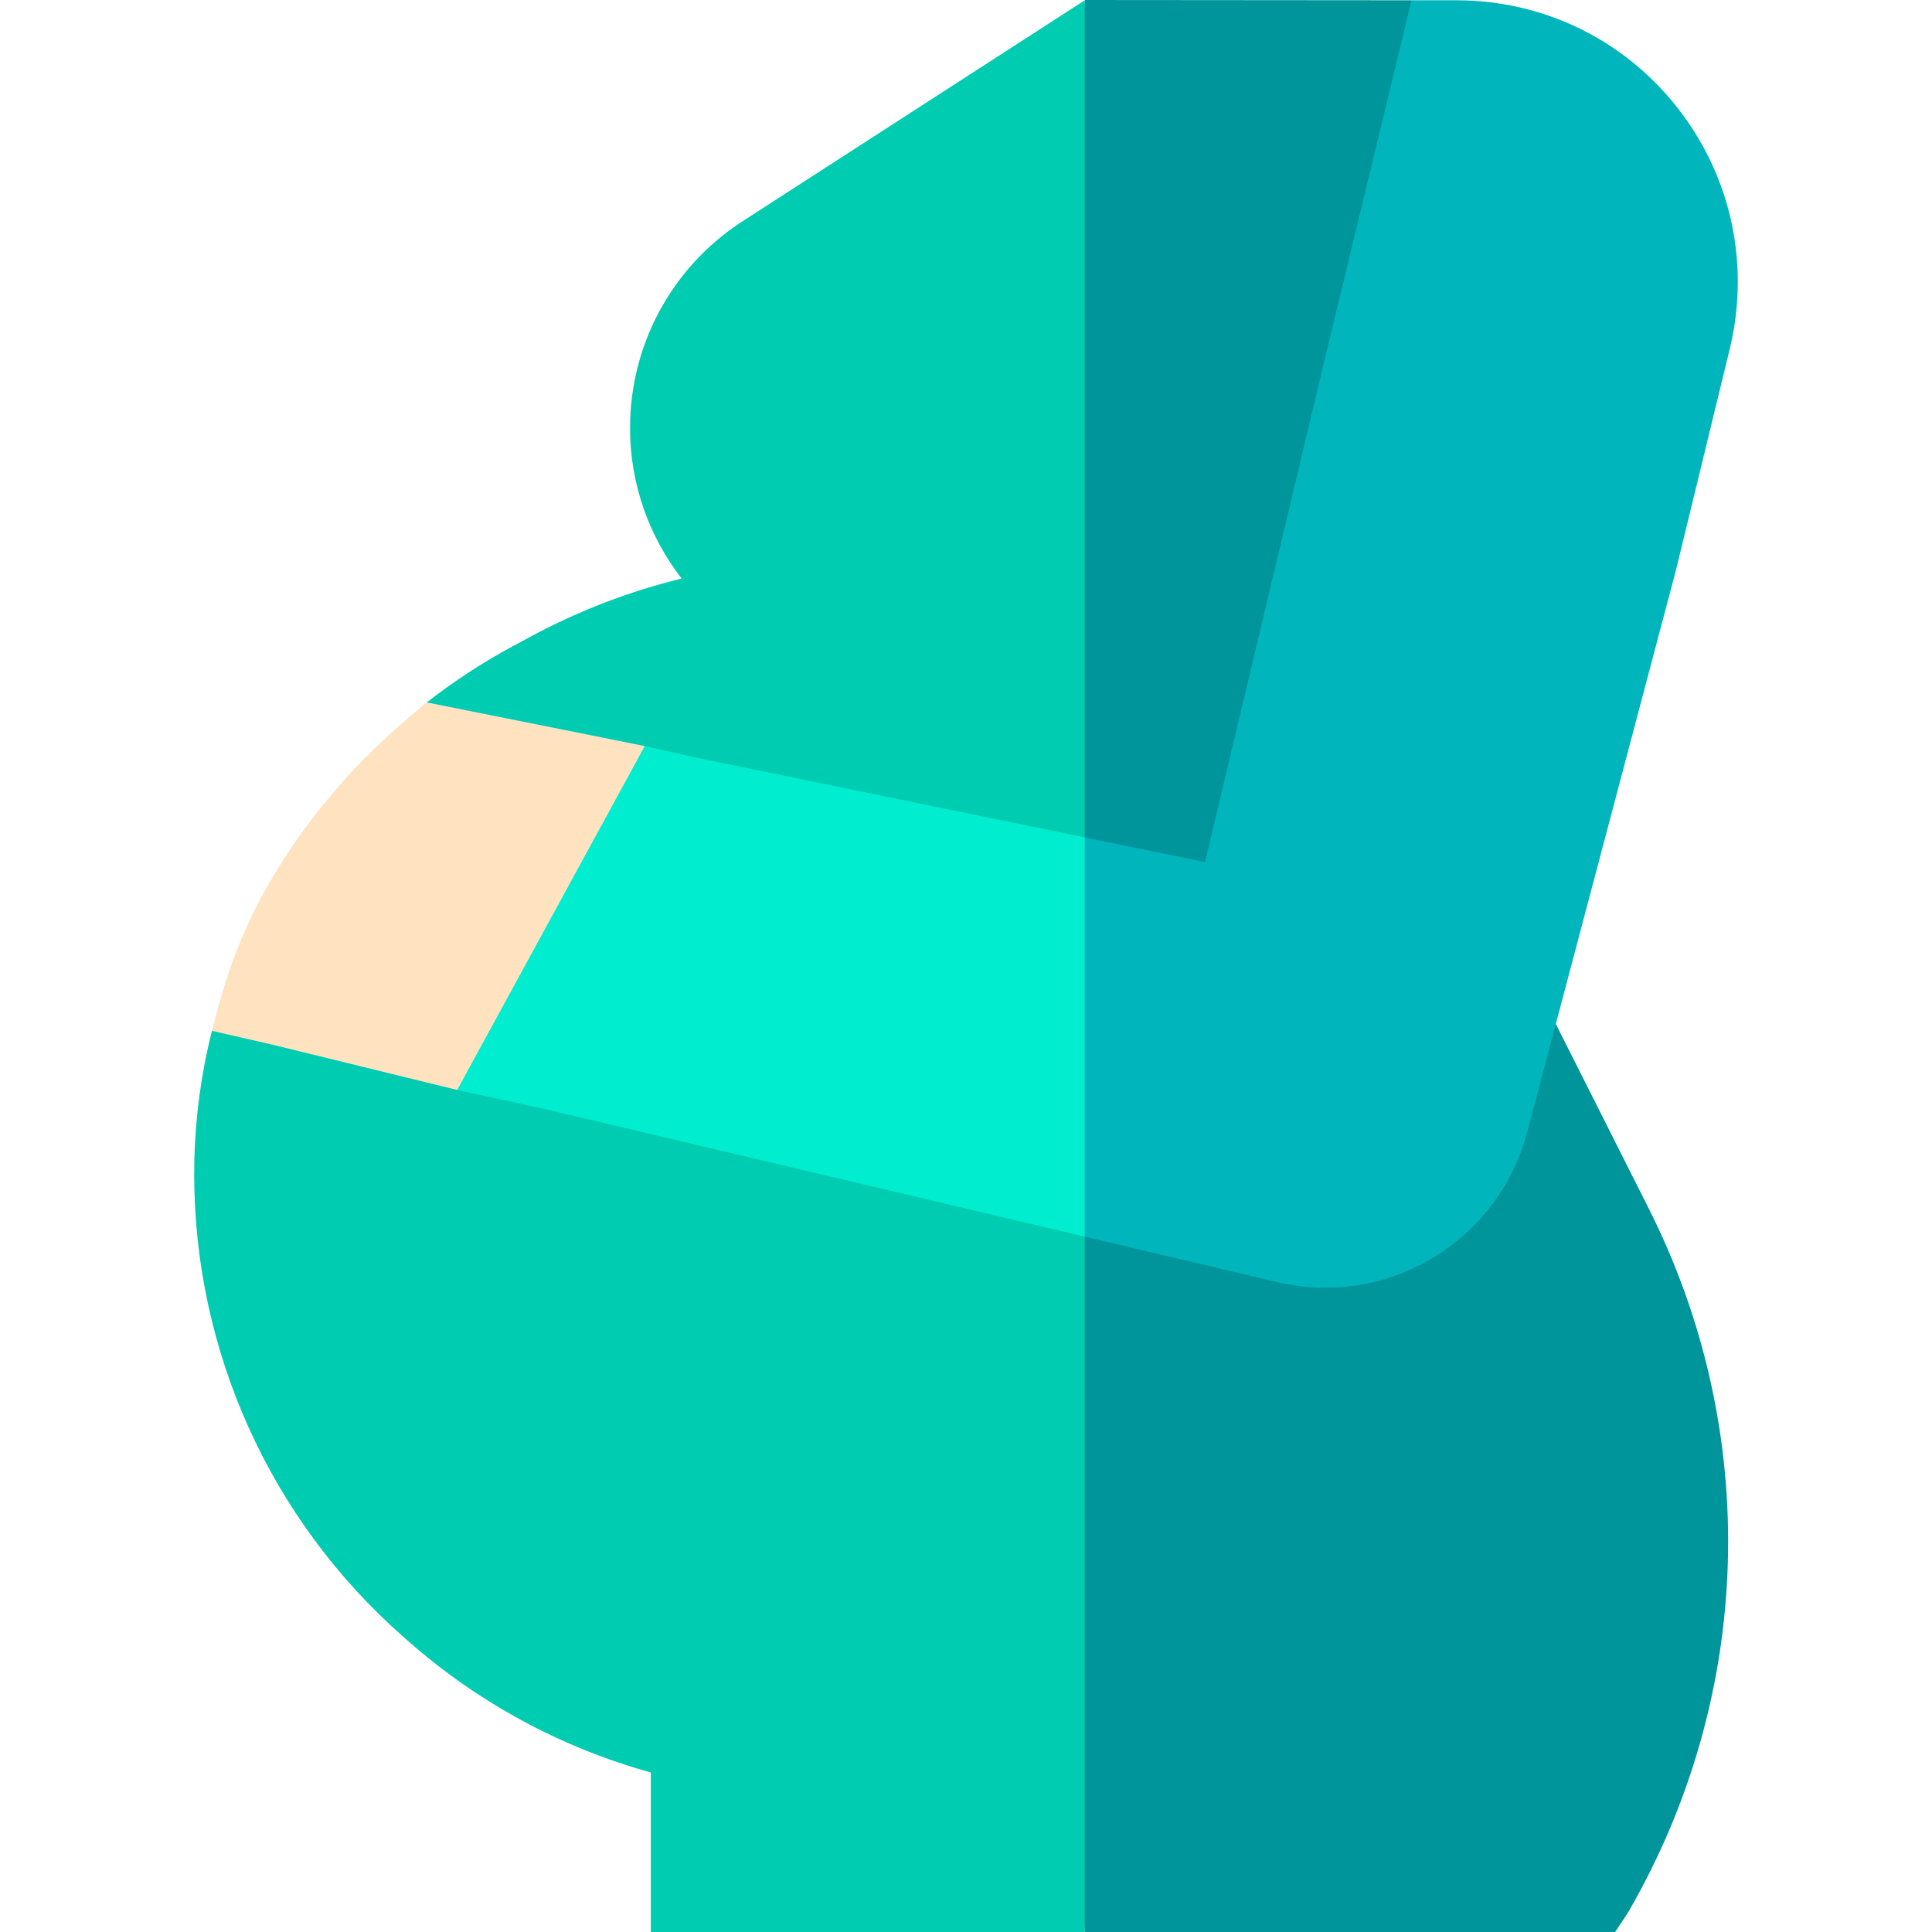
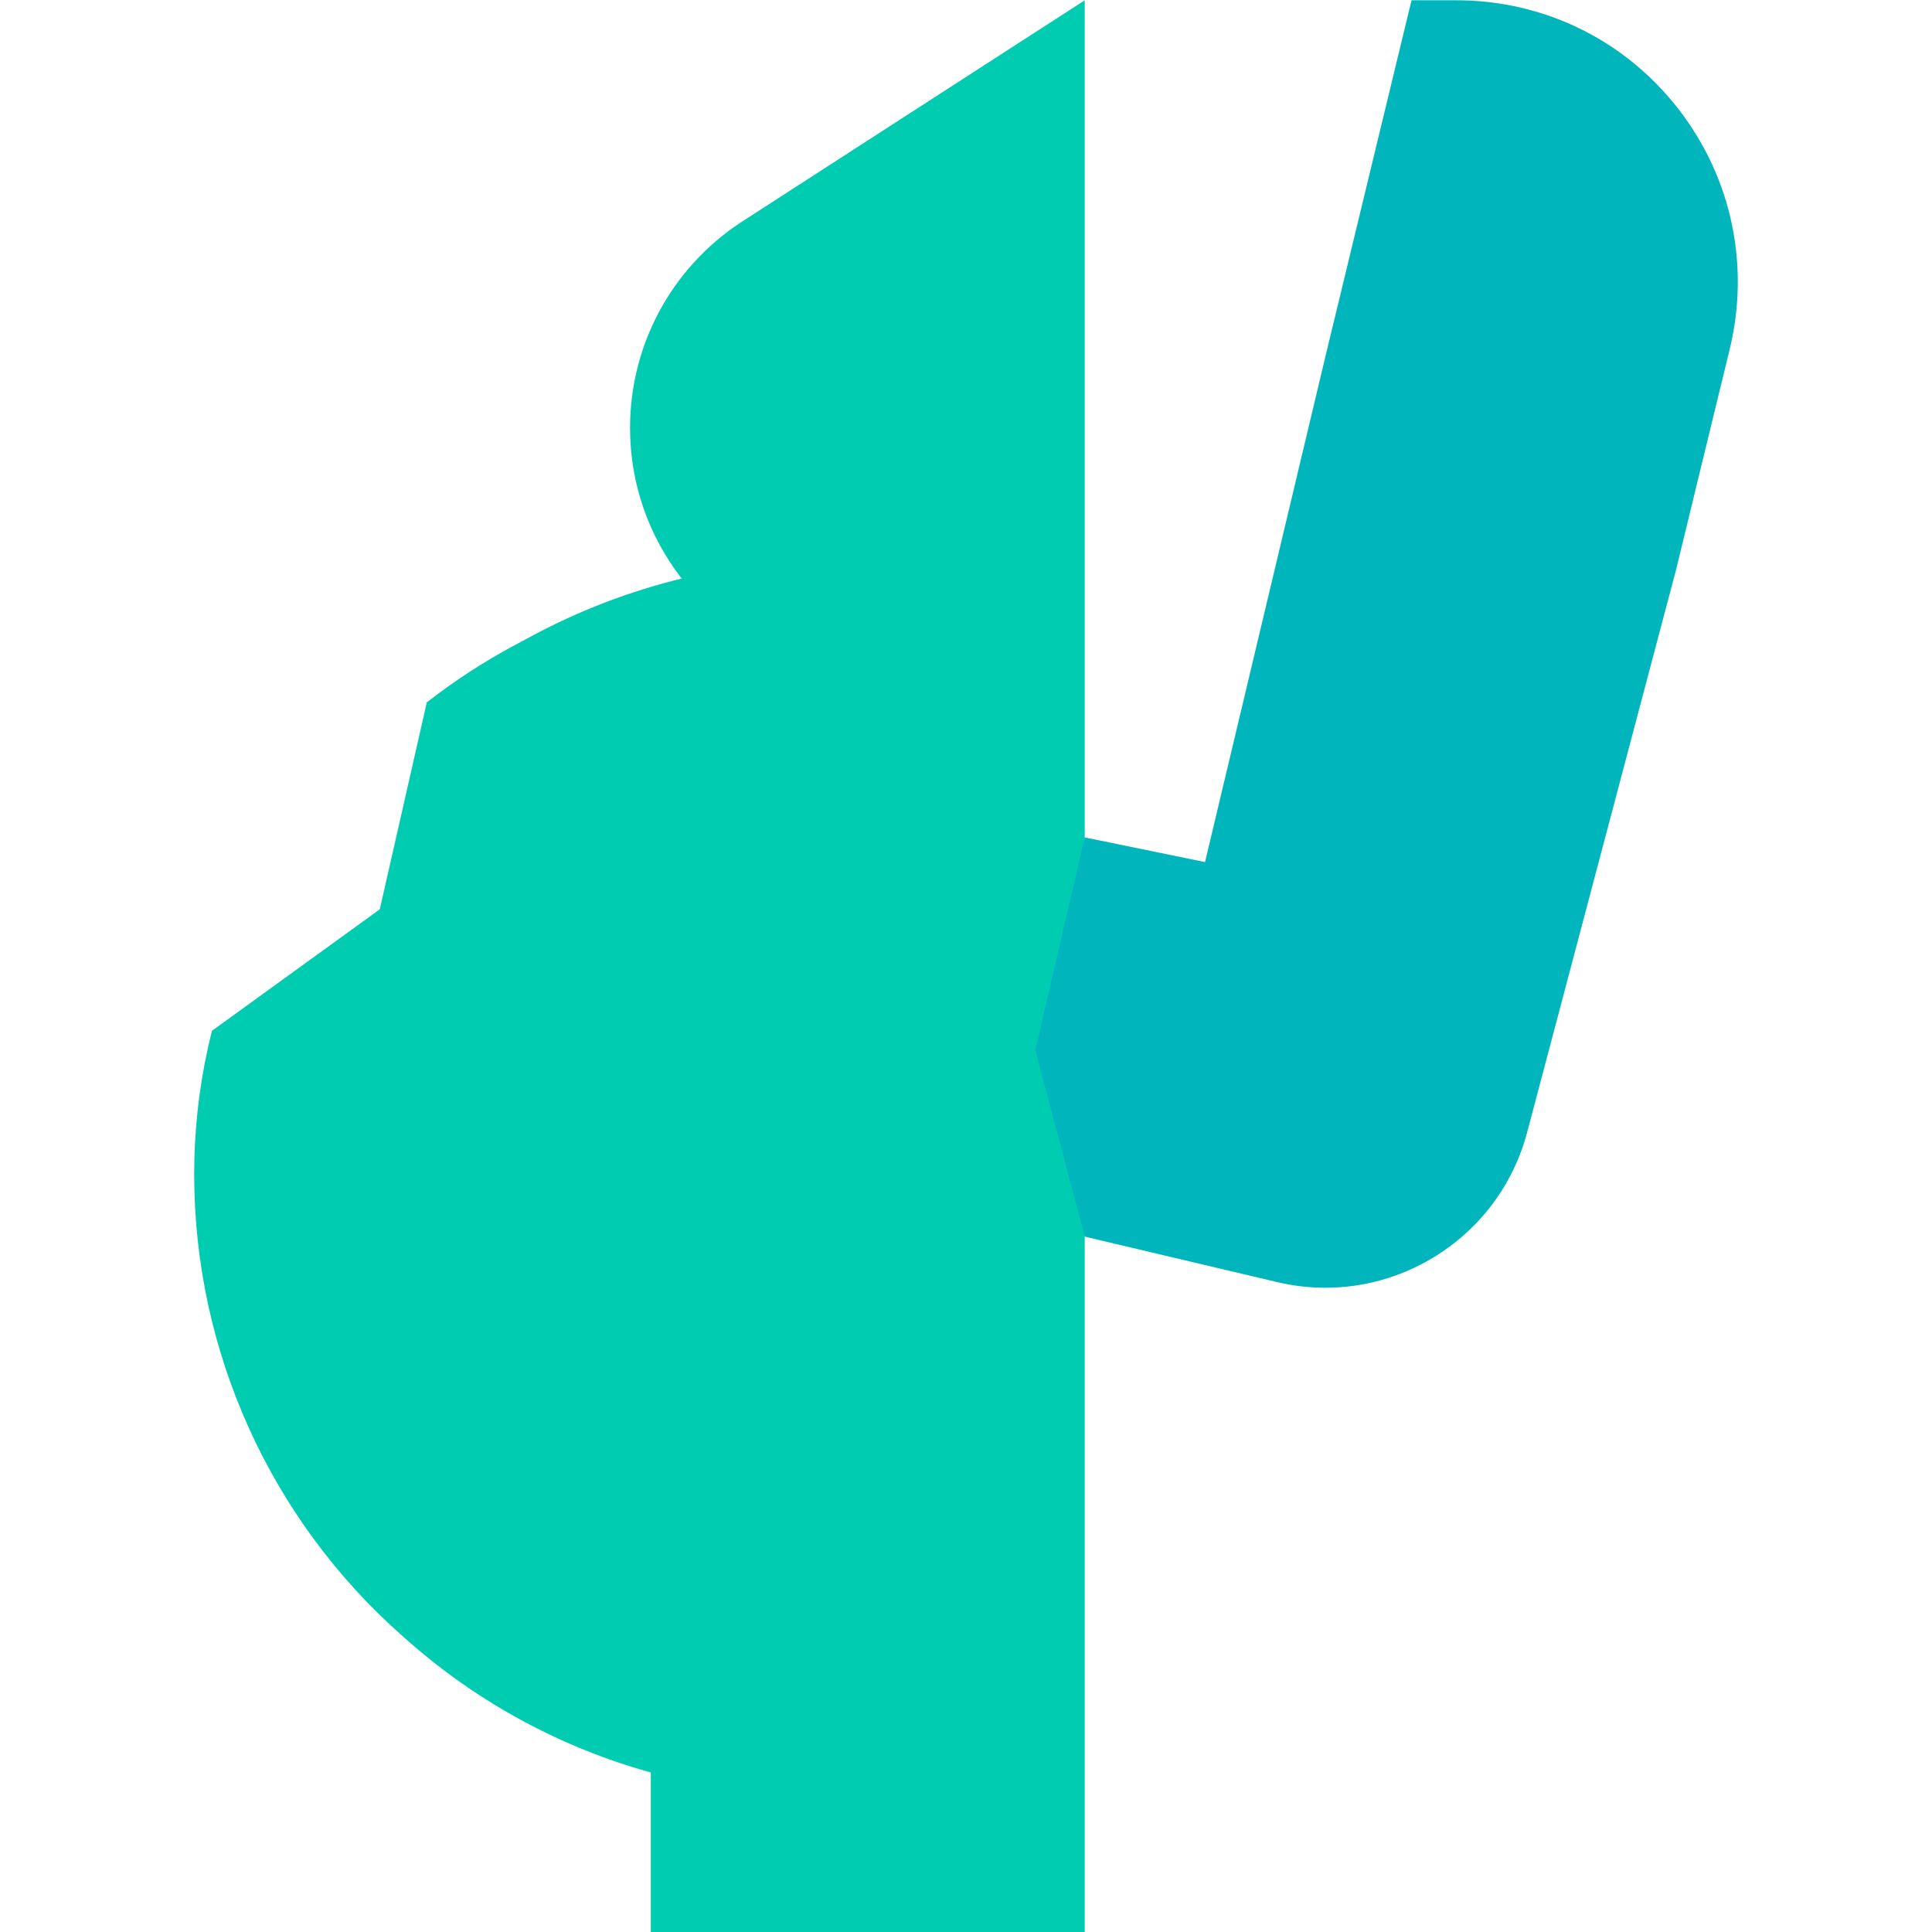
<svg xmlns="http://www.w3.org/2000/svg" id="Capa_1" enable-background="new 0 0 510.07 510.07" height="512" viewBox="0 0 510.07 510.07" width="512">
  <g>
-     <path d="m410.917 92.476-65.717 47.696 90.069 178.848c29.75 59.04 27.76 128.45-5.32 185.68l-.51.82-3.03 4.55h-140.03l-18.275-231.264 18.275-278.726.13-.08 86.15.07z" fill="#00959a" />
    <path d="m286.379.08v509.99h-114.56v-42.12c-23.56-6.53-45.52-18.34-64.16-34.78l-1.38-1.22c-34.96-30.84-55.01-75.27-55.01-121.89 0-1.23.02-2.46.04-3.68.27-11.66 1.85-23.13 4.64-34.23l44.32-32.09 12.41-54.63c7.15-5.57 14.82-10.59 22.96-14.96l4.82-2.59c12.48-6.7 25.78-11.78 39.51-15.14-8.54-11-13.63-24.8-13.63-39.77 0-21.77 10.82-41.98 28.94-54.06l.18-.12z" fill="#00ccb2" />
-     <path d="m170.219 196.97-57.641-11.542-5.579 4.778c-15.081 12.918-27.858 28.281-37.296 45.333-5.325 9.621-9.317 19.92-12.143 30.547l-1.613 6.066 16.051 3.671 48.702 11.936 52.001-32.685z" fill="#ffe3c1" />
    <path d="m456.459 93.02-13.96 57.4-39.3 148.47c-3.7 13.99-12.58 25.78-24.98 33.22-8.67 5.2-18.41 7.87-28.3 7.87-4.25 0-8.53-.5-12.77-1.5l-50.77-12-13.043-49.256 13.043-56.144 31.76 6.52 31.86-133.81 22.66-93.72h11.8c23.11 0 44.48 10.45 58.63 28.67 14.22 18.31 19.09 41.73 13.37 64.28z" fill="#00b5bc" />
-     <path d="m286.379 221.08v105.4l-142.84-33.76-22.84-4.96 49.52-90.79 14.07 3.17z" fill="#00eecf" />
  </g>
</svg>